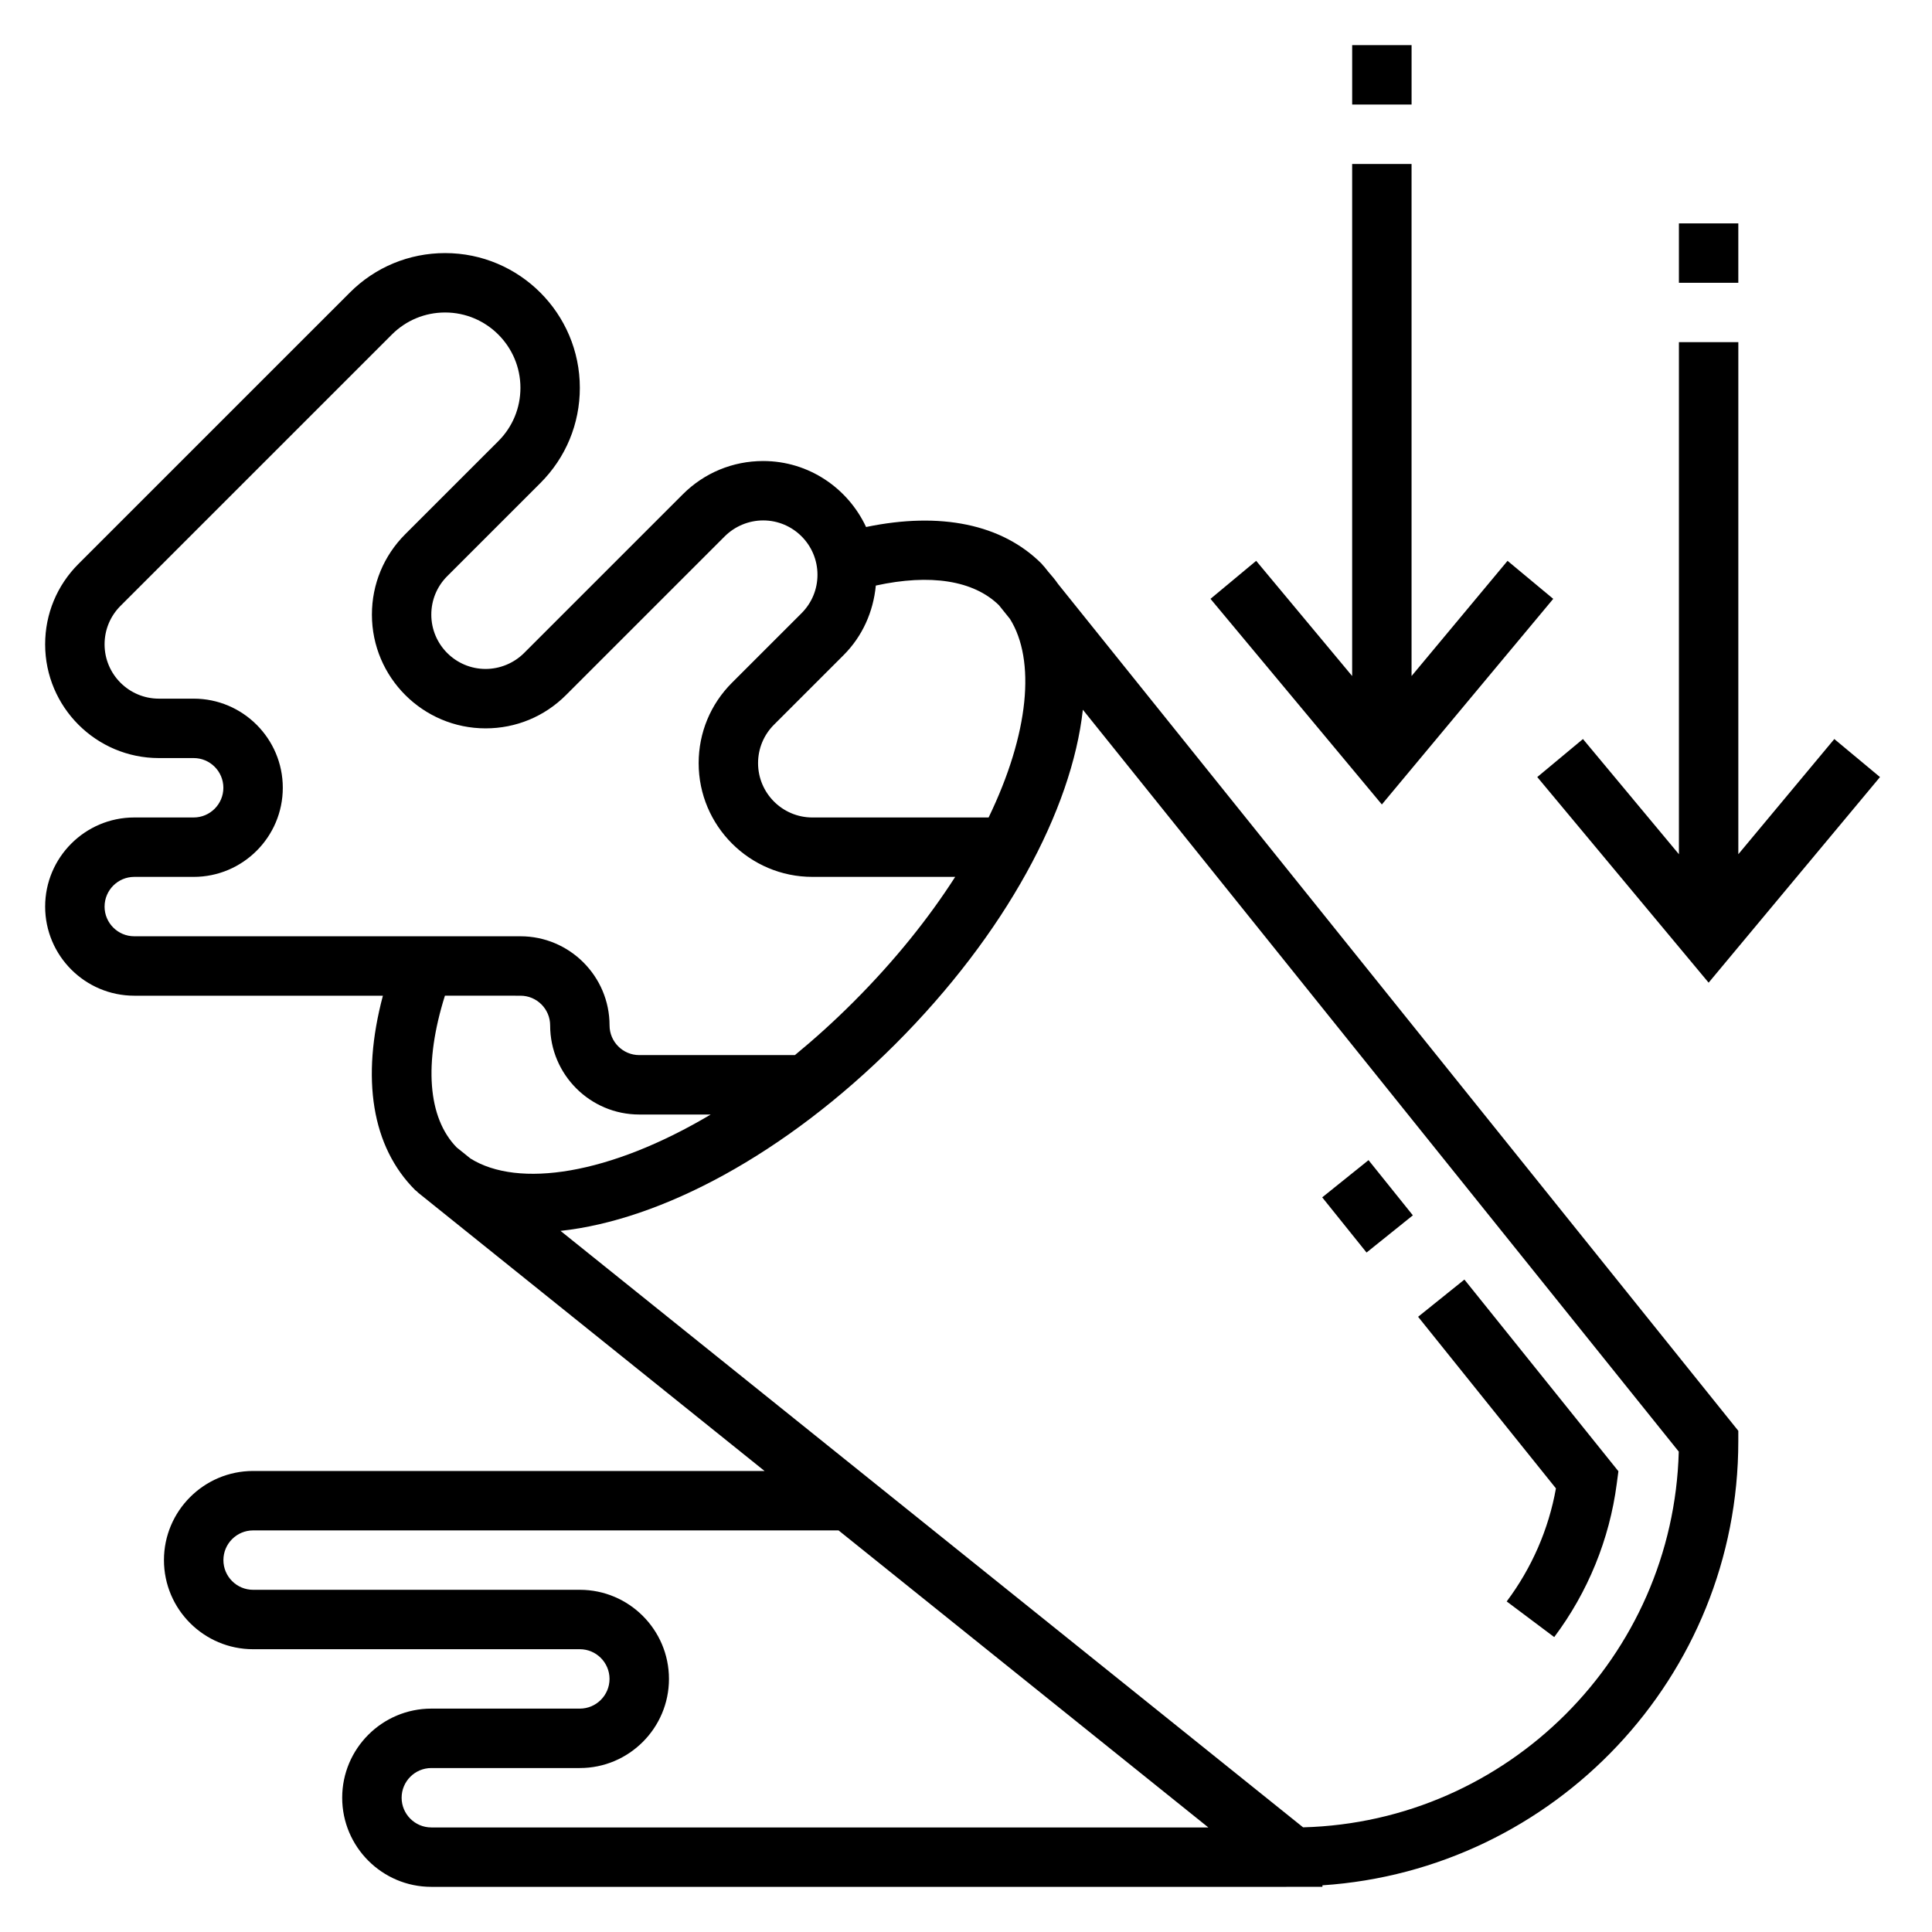
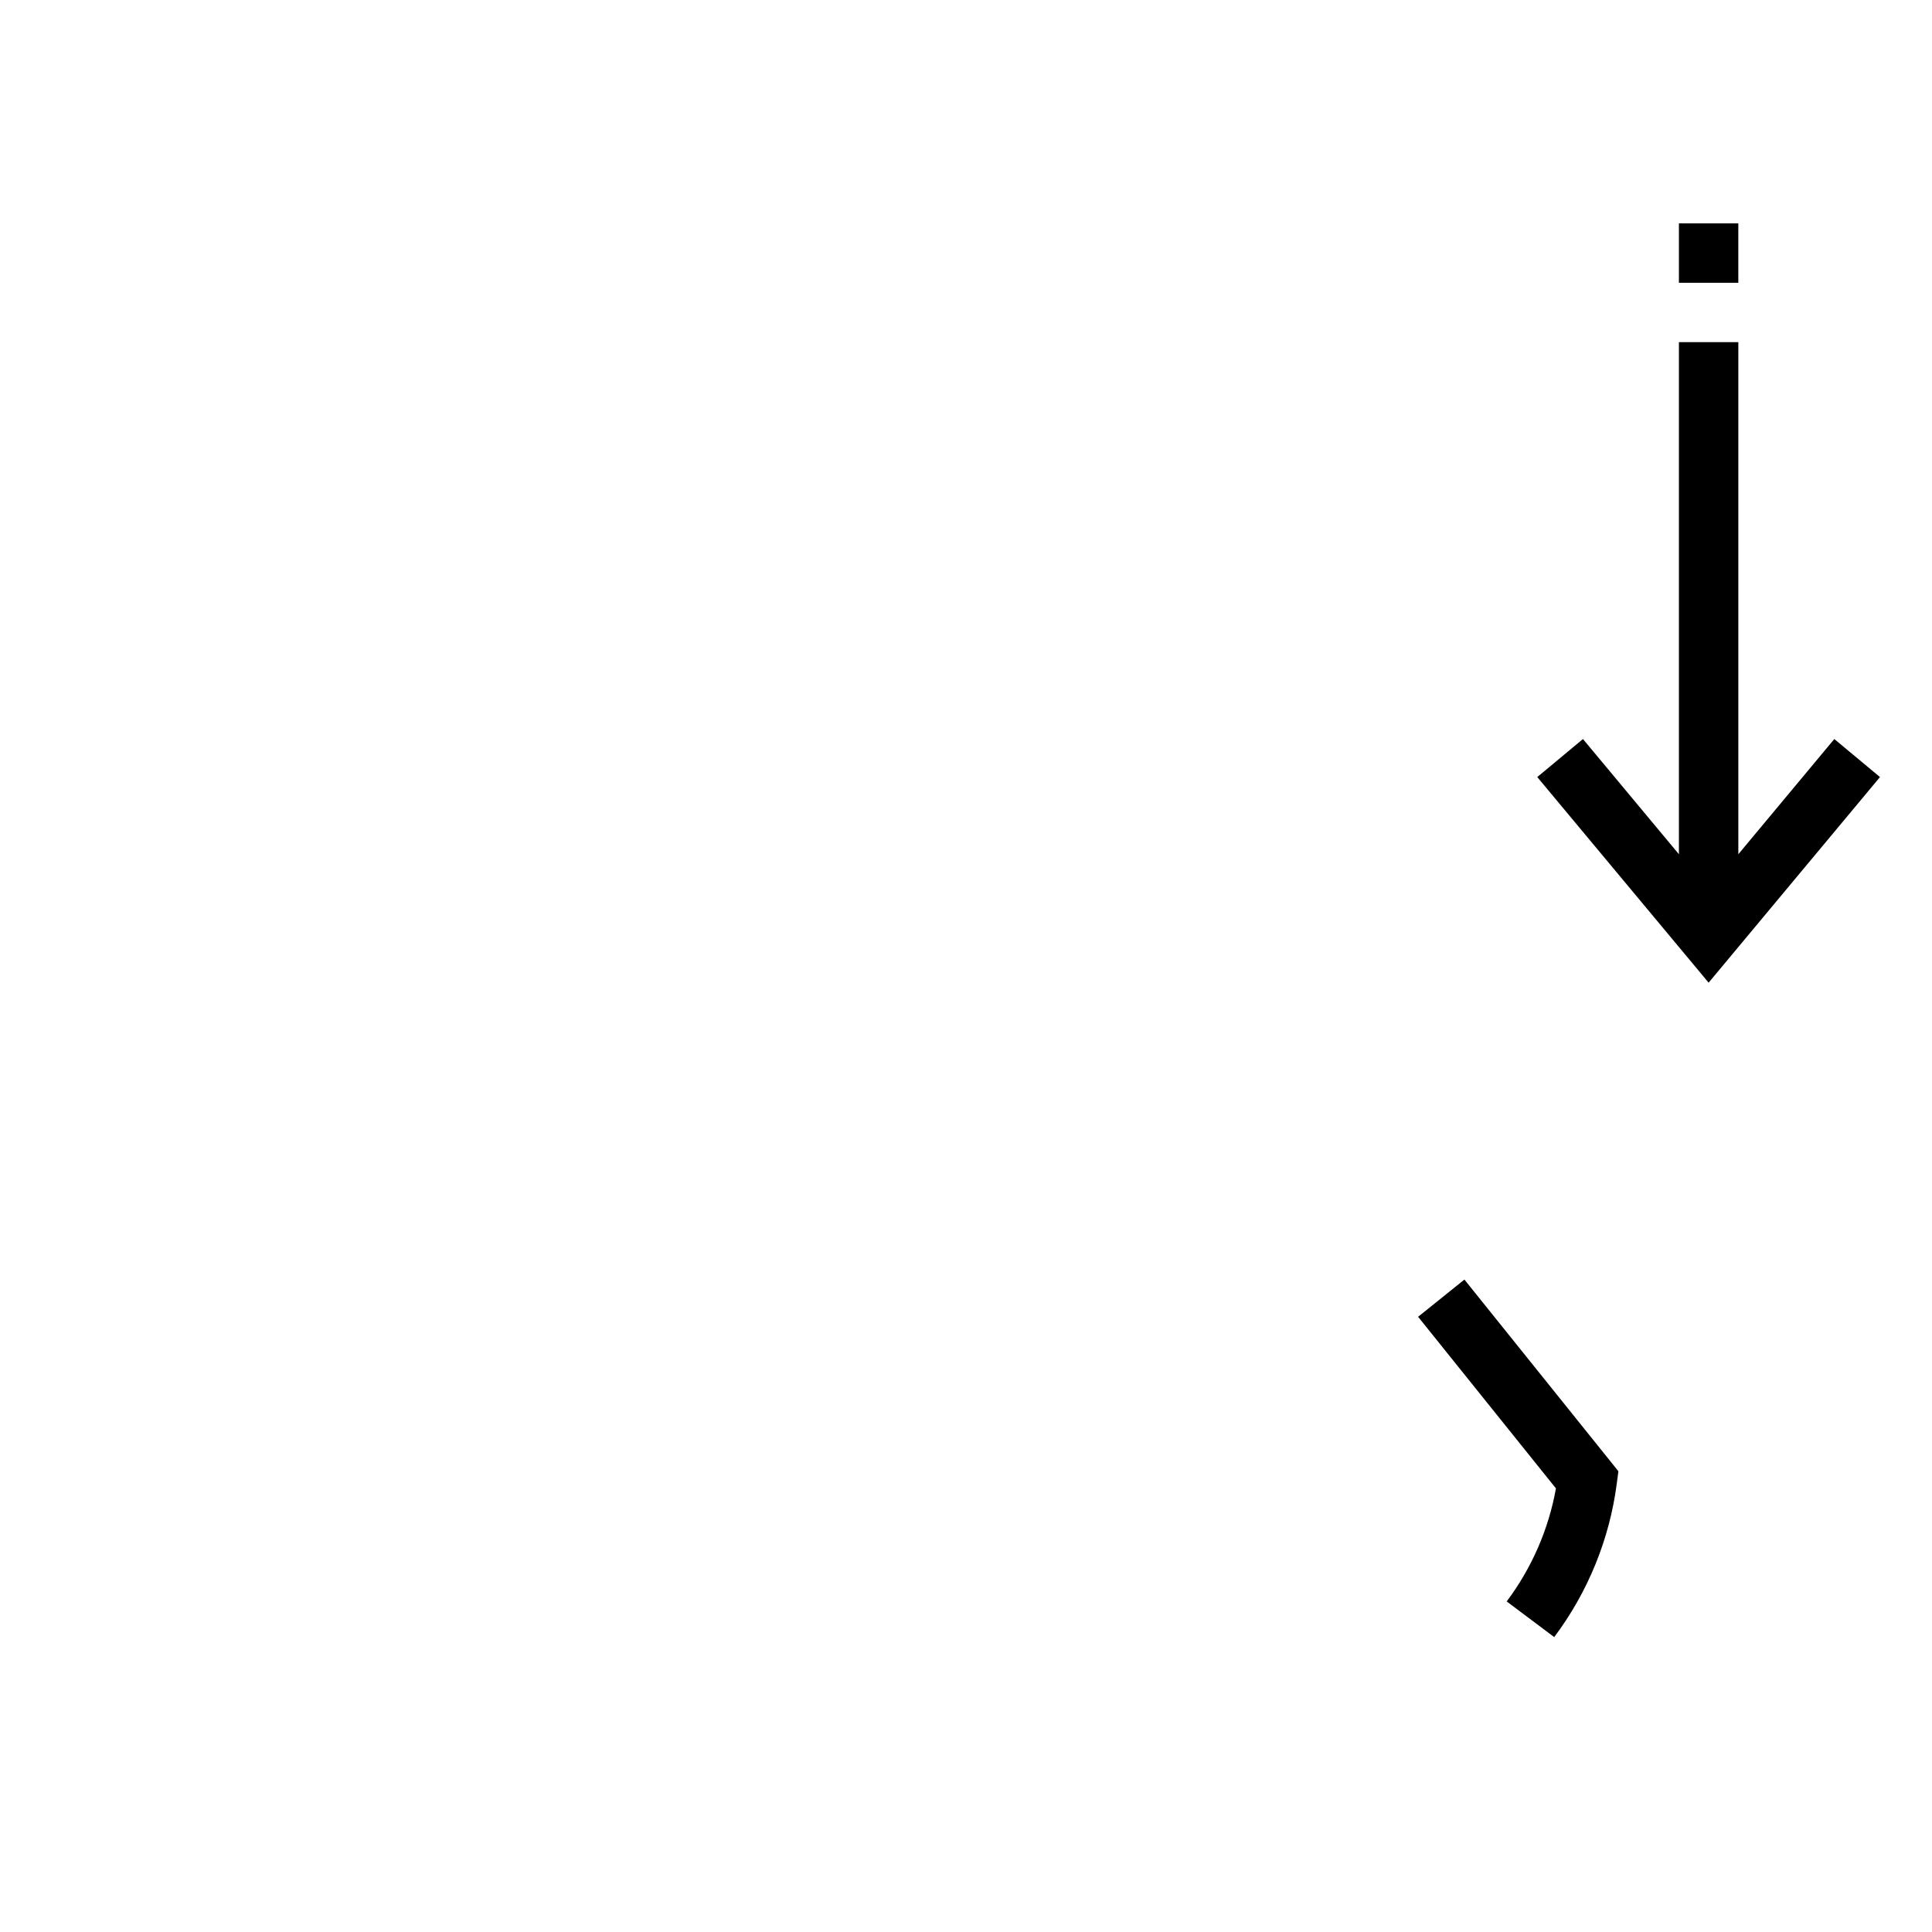
<svg xmlns="http://www.w3.org/2000/svg" fill="#000000" width="800px" height="800px" version="1.1" viewBox="144 144 512 512">
  <g>
-     <path d="m421.75 295.45-1.148-1.434-0.023 0.023c-0.195-0.203-0.34-0.449-0.543-0.652-10.484-10.484-26.82-13.824-46.516-9.723-4.812-10.297-15.188-17.488-27.27-17.488-8.055 0-15.617 3.133-21.309 8.832l-42.066 42.059c-2.688 2.676-6.387 4.211-10.184 4.211-7.934 0-14.391-6.453-14.391-14.398 0-3.84 1.496-7.461 4.211-10.18l24.695-24.688c6.738-6.734 10.457-15.695 10.457-25.234 0-19.688-16.012-35.707-35.703-35.707-9.531 0-18.508 3.715-25.246 10.461l-71.926 71.918c-5.691 5.691-8.824 13.258-8.824 21.305 0 16.625 13.523 30.141 30.137 30.141h9.223c4.344 0 7.871 3.535 7.871 7.871s-3.527 7.871-7.871 7.871h-15.742c-13.02 0-23.617 10.598-23.617 23.617 0 13.02 10.598 23.617 23.617 23.617h65.891c-5.84 21.953-2.953 40.012 8.551 51.508 0.203 0.203 0.465 0.332 0.668 0.535l-0.031 0.039 91.957 73.871h-135.55c-13.02 0-23.617 10.598-23.617 23.617 0 13.02 10.598 23.617 23.617 23.617h86.594c4.344 0 7.871 3.535 7.871 7.871 0 4.336-3.527 7.871-7.871 7.871h-39.359c-13.02 0-23.617 10.598-23.617 23.617s10.598 23.617 23.617 23.617h225.52l2.766-0.004h7.871v-0.402c61.441-4.078 110.21-55.23 110.21-117.68v-2.769l-180.28-224.43c-0.789-1.168-1.723-2.231-2.644-3.301zm-13.027 8.93 2.93 3.644c6.832 10.91 5.125 30.301-5.66 52.617h-46.703c-7.941-0.004-14.395-6.457-14.395-14.398 0-3.84 1.496-7.461 4.211-10.18l18.453-18.445c5-5 7.879-11.484 8.543-18.438 14.449-3.156 25.895-1.367 32.621 5.199zm-237.01 79.875c0-4.336 3.527-7.871 7.871-7.871h15.742c13.02 0 23.617-10.598 23.617-23.617s-10.598-23.617-23.617-23.617h-9.223c-7.938 0-14.391-6.453-14.391-14.395 0-3.84 1.496-7.461 4.211-10.18l71.926-71.918c3.769-3.766 8.785-5.844 14.113-5.844 11 0 19.957 8.961 19.957 19.965 0 5.336-2.078 10.344-5.84 14.113l-24.695 24.688c-5.691 5.691-8.824 13.258-8.824 21.301 0 16.629 13.523 30.145 30.133 30.145 8.055 0 15.617-3.133 21.309-8.832l42.066-42.059c2.688-2.68 6.387-4.215 10.184-4.215 7.934 0 14.387 6.457 14.387 14.398 0 3.84-1.496 7.461-4.211 10.18l-18.453 18.445c-5.688 5.688-8.824 13.254-8.824 21.301 0 16.625 13.527 30.141 30.137 30.141h37.848c-6.977 10.879-15.926 22.113-26.961 33.148-5.148 5.148-10.336 9.824-15.516 14.082h-41.25c-4.344 0-7.871-3.535-7.871-7.871 0-13.02-10.598-23.617-23.617-23.617h-102.34c-4.344 0-7.871-3.531-7.871-7.871zm110.21 23.617c4.344 0 7.871 3.535 7.871 7.871 0 13.02 10.598 23.617 23.617 23.617h18.934c-26.867 15.973-51.004 19.586-63.676 11.652l-3.644-2.93c-7.699-7.871-8.738-22.348-3.117-40.211zm-23.617 220.42c-4.344 0-7.871-3.535-7.871-7.871 0-4.336 3.527-7.871 7.871-7.871h39.359c13.02 0 23.617-10.598 23.617-23.617 0-13.02-10.598-23.617-23.617-23.617h-86.59c-4.344 0-7.871-3.535-7.871-7.871 0-4.336 3.527-7.871 7.871-7.871h155.15l98 78.719zm231.02-0.035-196.78-158.06c26.617-2.859 59.504-20.27 88.758-49.523 29.172-29.172 46.727-62.016 49.664-88.59l157.92 196.61c-1.43 54.262-45.312 98.141-99.566 99.57z" />
-     <path d="m555.62 302.7-12.109-10.074-25.434 30.527v-135.7h-15.742v135.7l-25.438-30.527-12.105 10.074 45.414 54.492z" />
-     <path d="m502.34 155.96h15.742v15.742h-15.742z" />
    <path d="m551.39 349.93 45.414 54.488 45.41-54.488-12.105-10.078-25.434 30.527v-135.7h-15.746v135.7l-25.434-30.527z" />
    <path d="m588.93 203.2h15.742v15.742h-15.742z" />
-     <path d="m494.4 461.31 12.273-9.859 11.75 14.625-12.273 9.859z" />
    <path d="m543.29 568.4 12.594 9.445c8.926-11.895 14.656-25.938 16.57-40.621l0.441-3.328-40.809-50.797-12.273 9.863 36.527 45.477c-1.926 10.809-6.406 21.102-13.051 29.961z" />
  </g>
</svg>